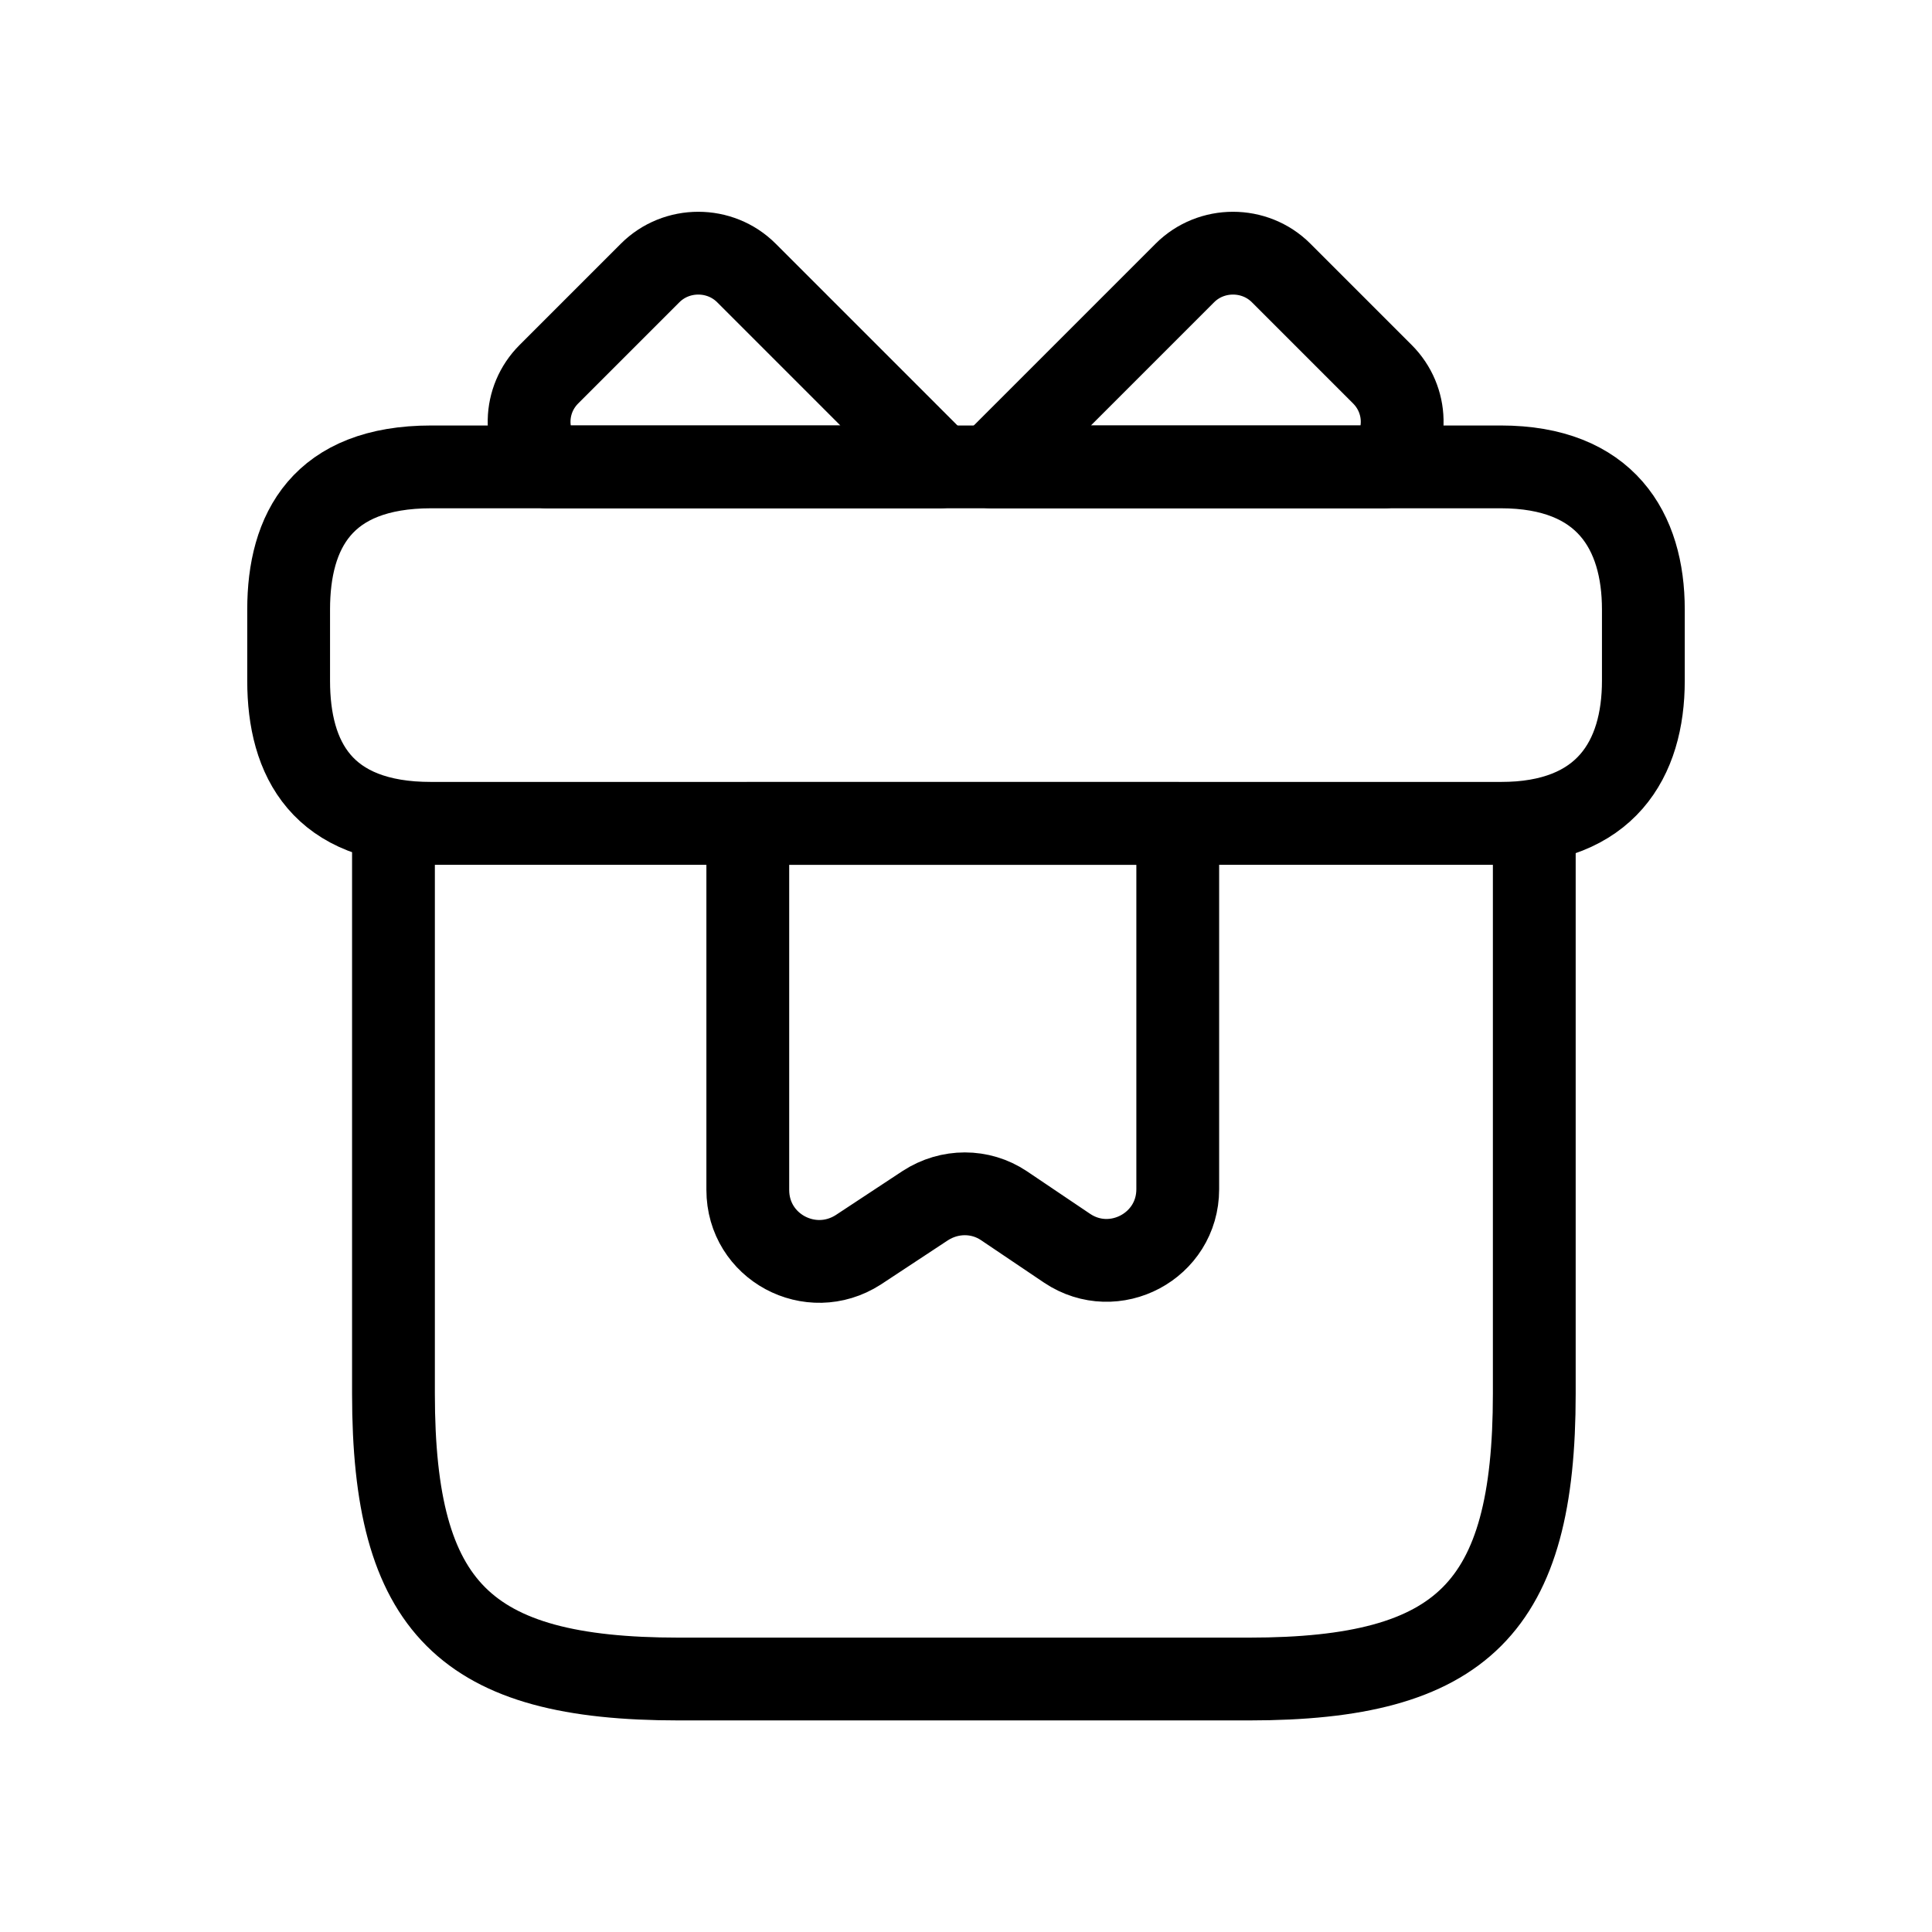
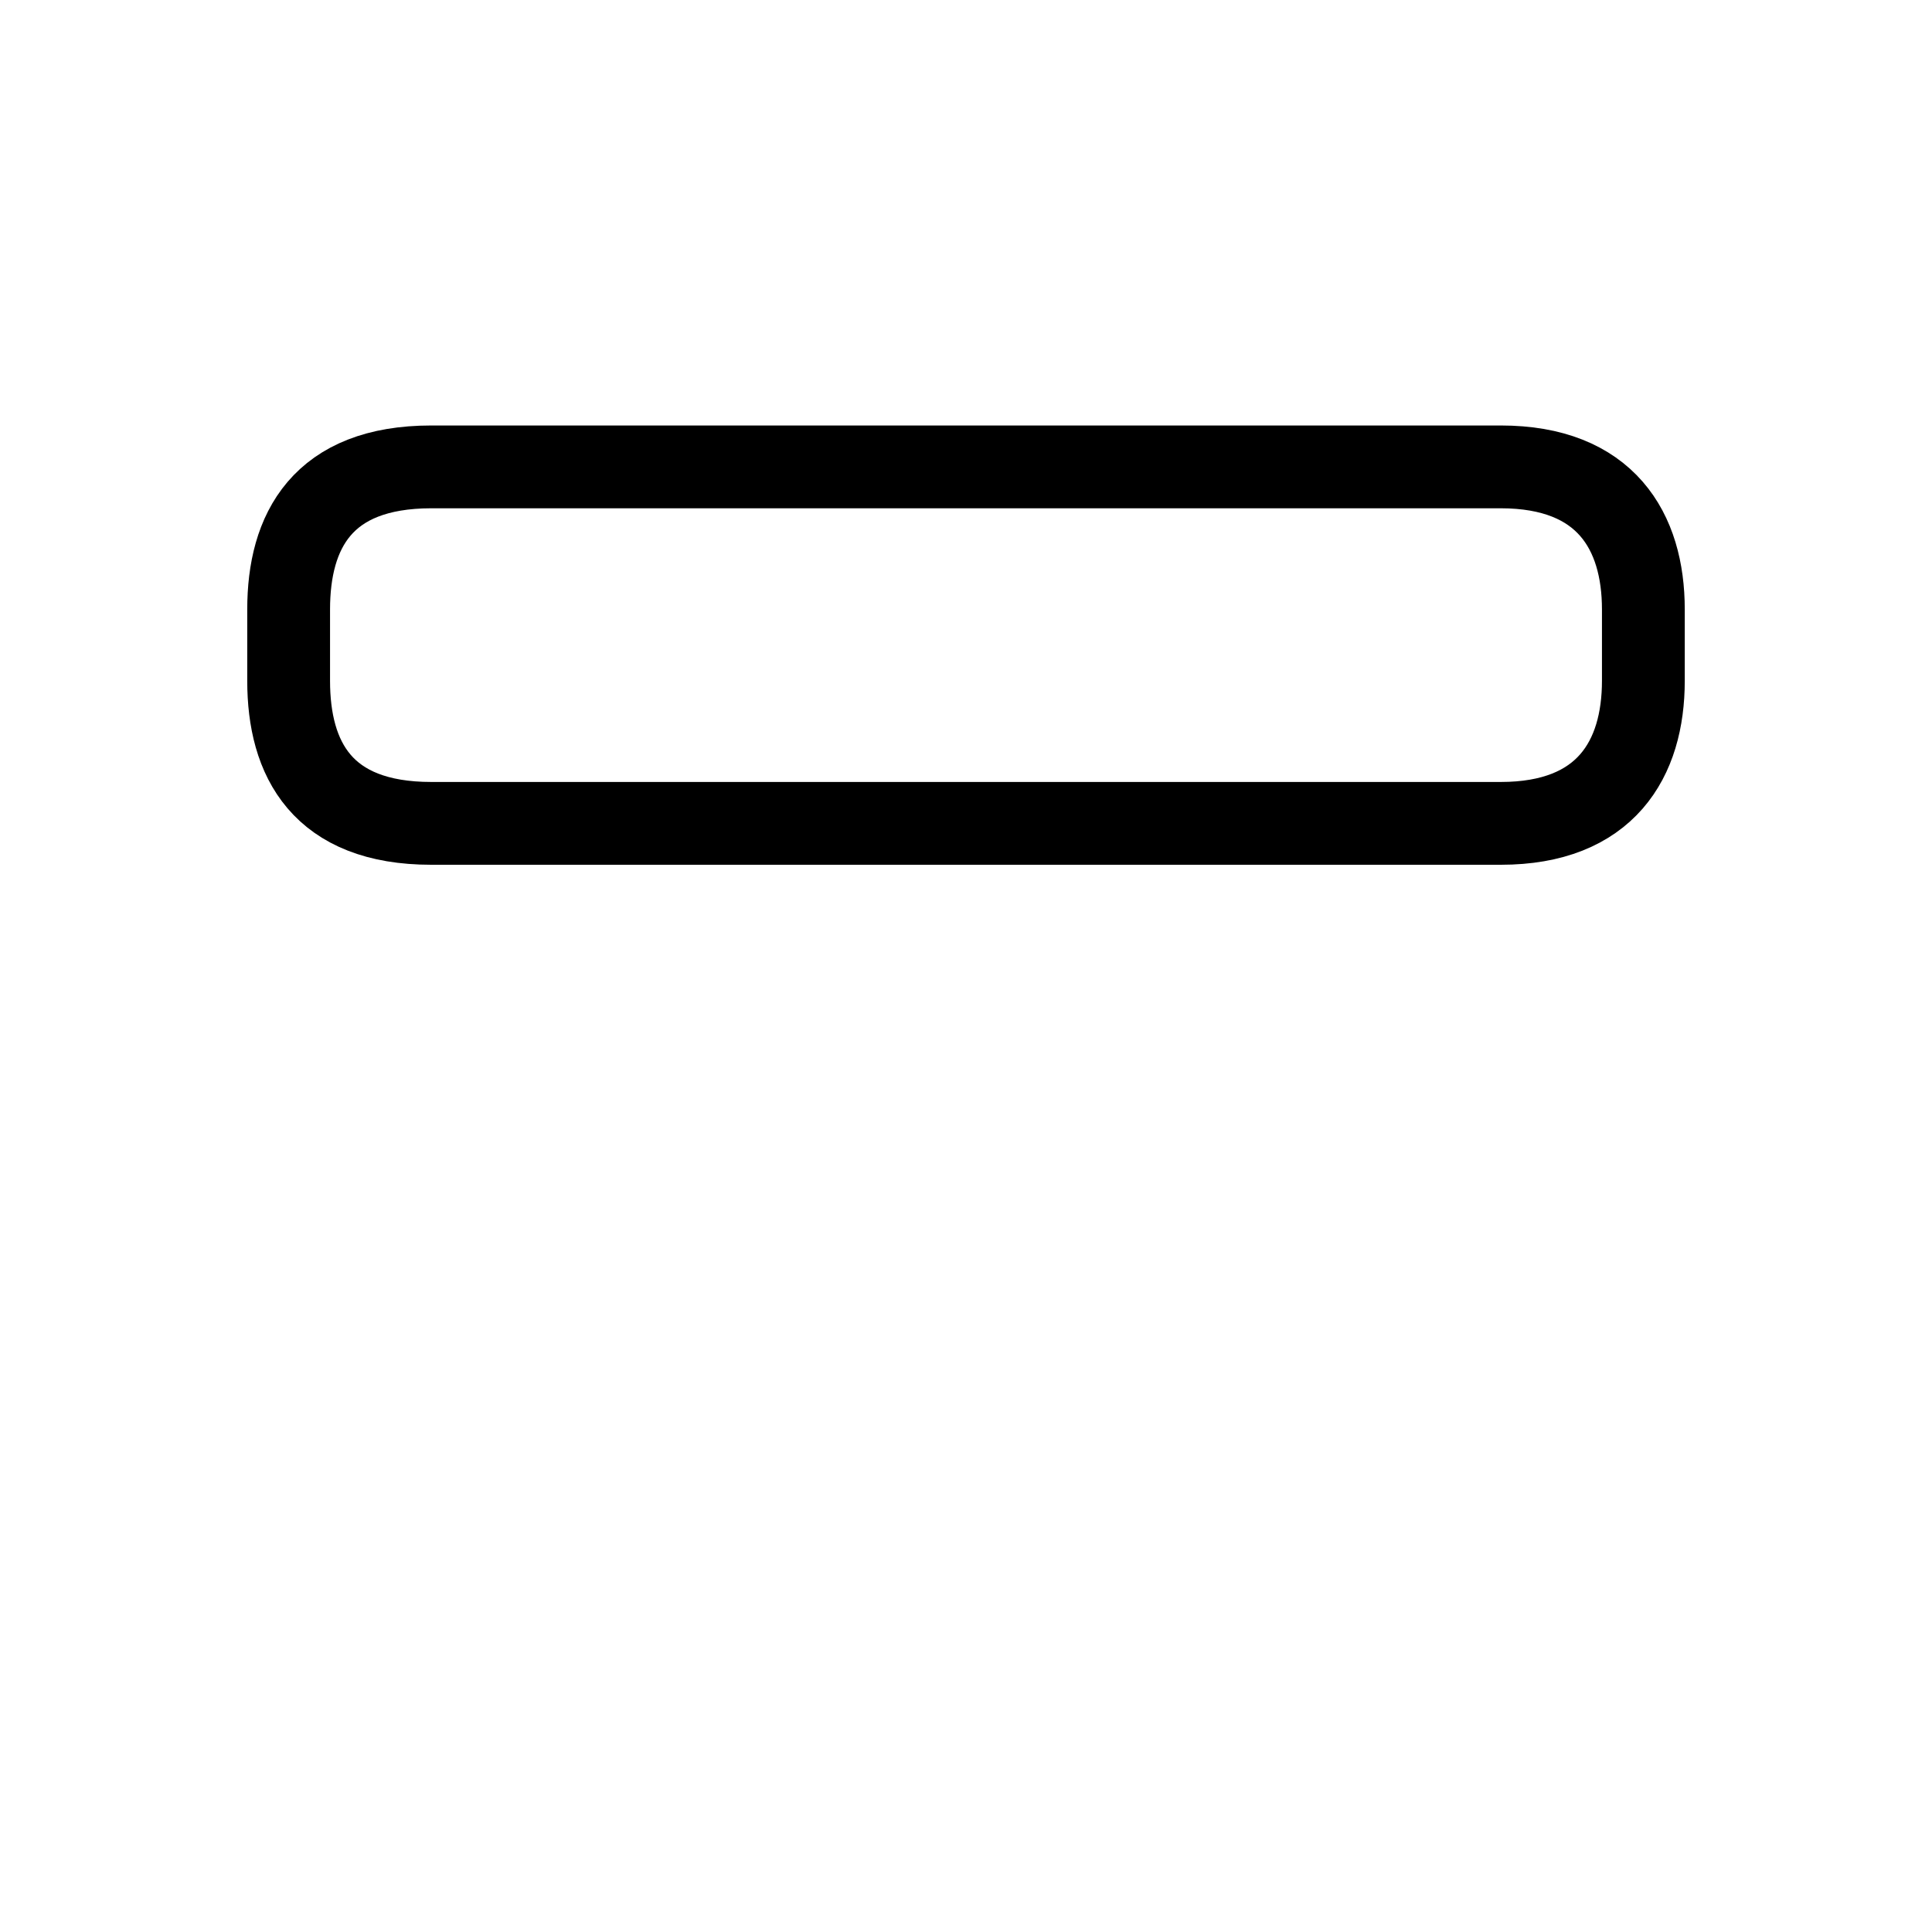
<svg xmlns="http://www.w3.org/2000/svg" width="35" height="35" viewBox="0 0 35 35" fill="none">
-   <path d="M27.795 14.917H7.128V25.25C7.128 29.125 8.42 30.417 12.295 30.417H22.628C26.503 30.417 27.795 29.125 27.795 25.25V14.917Z" stroke="black" stroke-width="1.5" stroke-miterlimit="10" stroke-linecap="round" stroke-linejoin="round" />
-   <path d="M17.035 8.458H9.905C9.466 7.981 9.479 7.244 9.944 6.779L11.778 4.945C12.256 4.467 13.044 4.467 13.522 4.945L17.035 8.458Z" stroke="black" stroke-width="1.5" stroke-miterlimit="10" stroke-linecap="round" stroke-linejoin="round" />
-   <path d="M25.082 8.458H17.952L21.465 4.945C21.943 4.467 22.731 4.467 23.209 4.945L25.043 6.779C25.508 7.244 25.521 7.981 25.082 8.458Z" stroke="black" stroke-width="1.5" stroke-miterlimit="10" stroke-linecap="round" stroke-linejoin="round" />
-   <path d="M13.547 14.917V21.556C13.547 22.589 14.684 23.197 15.549 22.641L16.764 21.84C17.203 21.556 17.758 21.556 18.184 21.84L19.334 22.615C20.186 23.183 21.336 22.576 21.336 21.543V14.917H13.547Z" stroke="black" stroke-width="1.5" stroke-miterlimit="10" stroke-linecap="round" stroke-linejoin="round" />
  <path d="M29.771 11.041V12.333C29.771 13.754 29.087 14.916 27.188 14.916H7.813C5.837 14.916 5.229 13.754 5.229 12.333V11.041C5.229 9.621 5.837 8.458 7.813 8.458H27.188C29.087 8.458 29.771 9.621 29.771 11.041Z" stroke="black" stroke-width="1.5" stroke-miterlimit="10" stroke-linecap="round" stroke-linejoin="round" />
</svg>